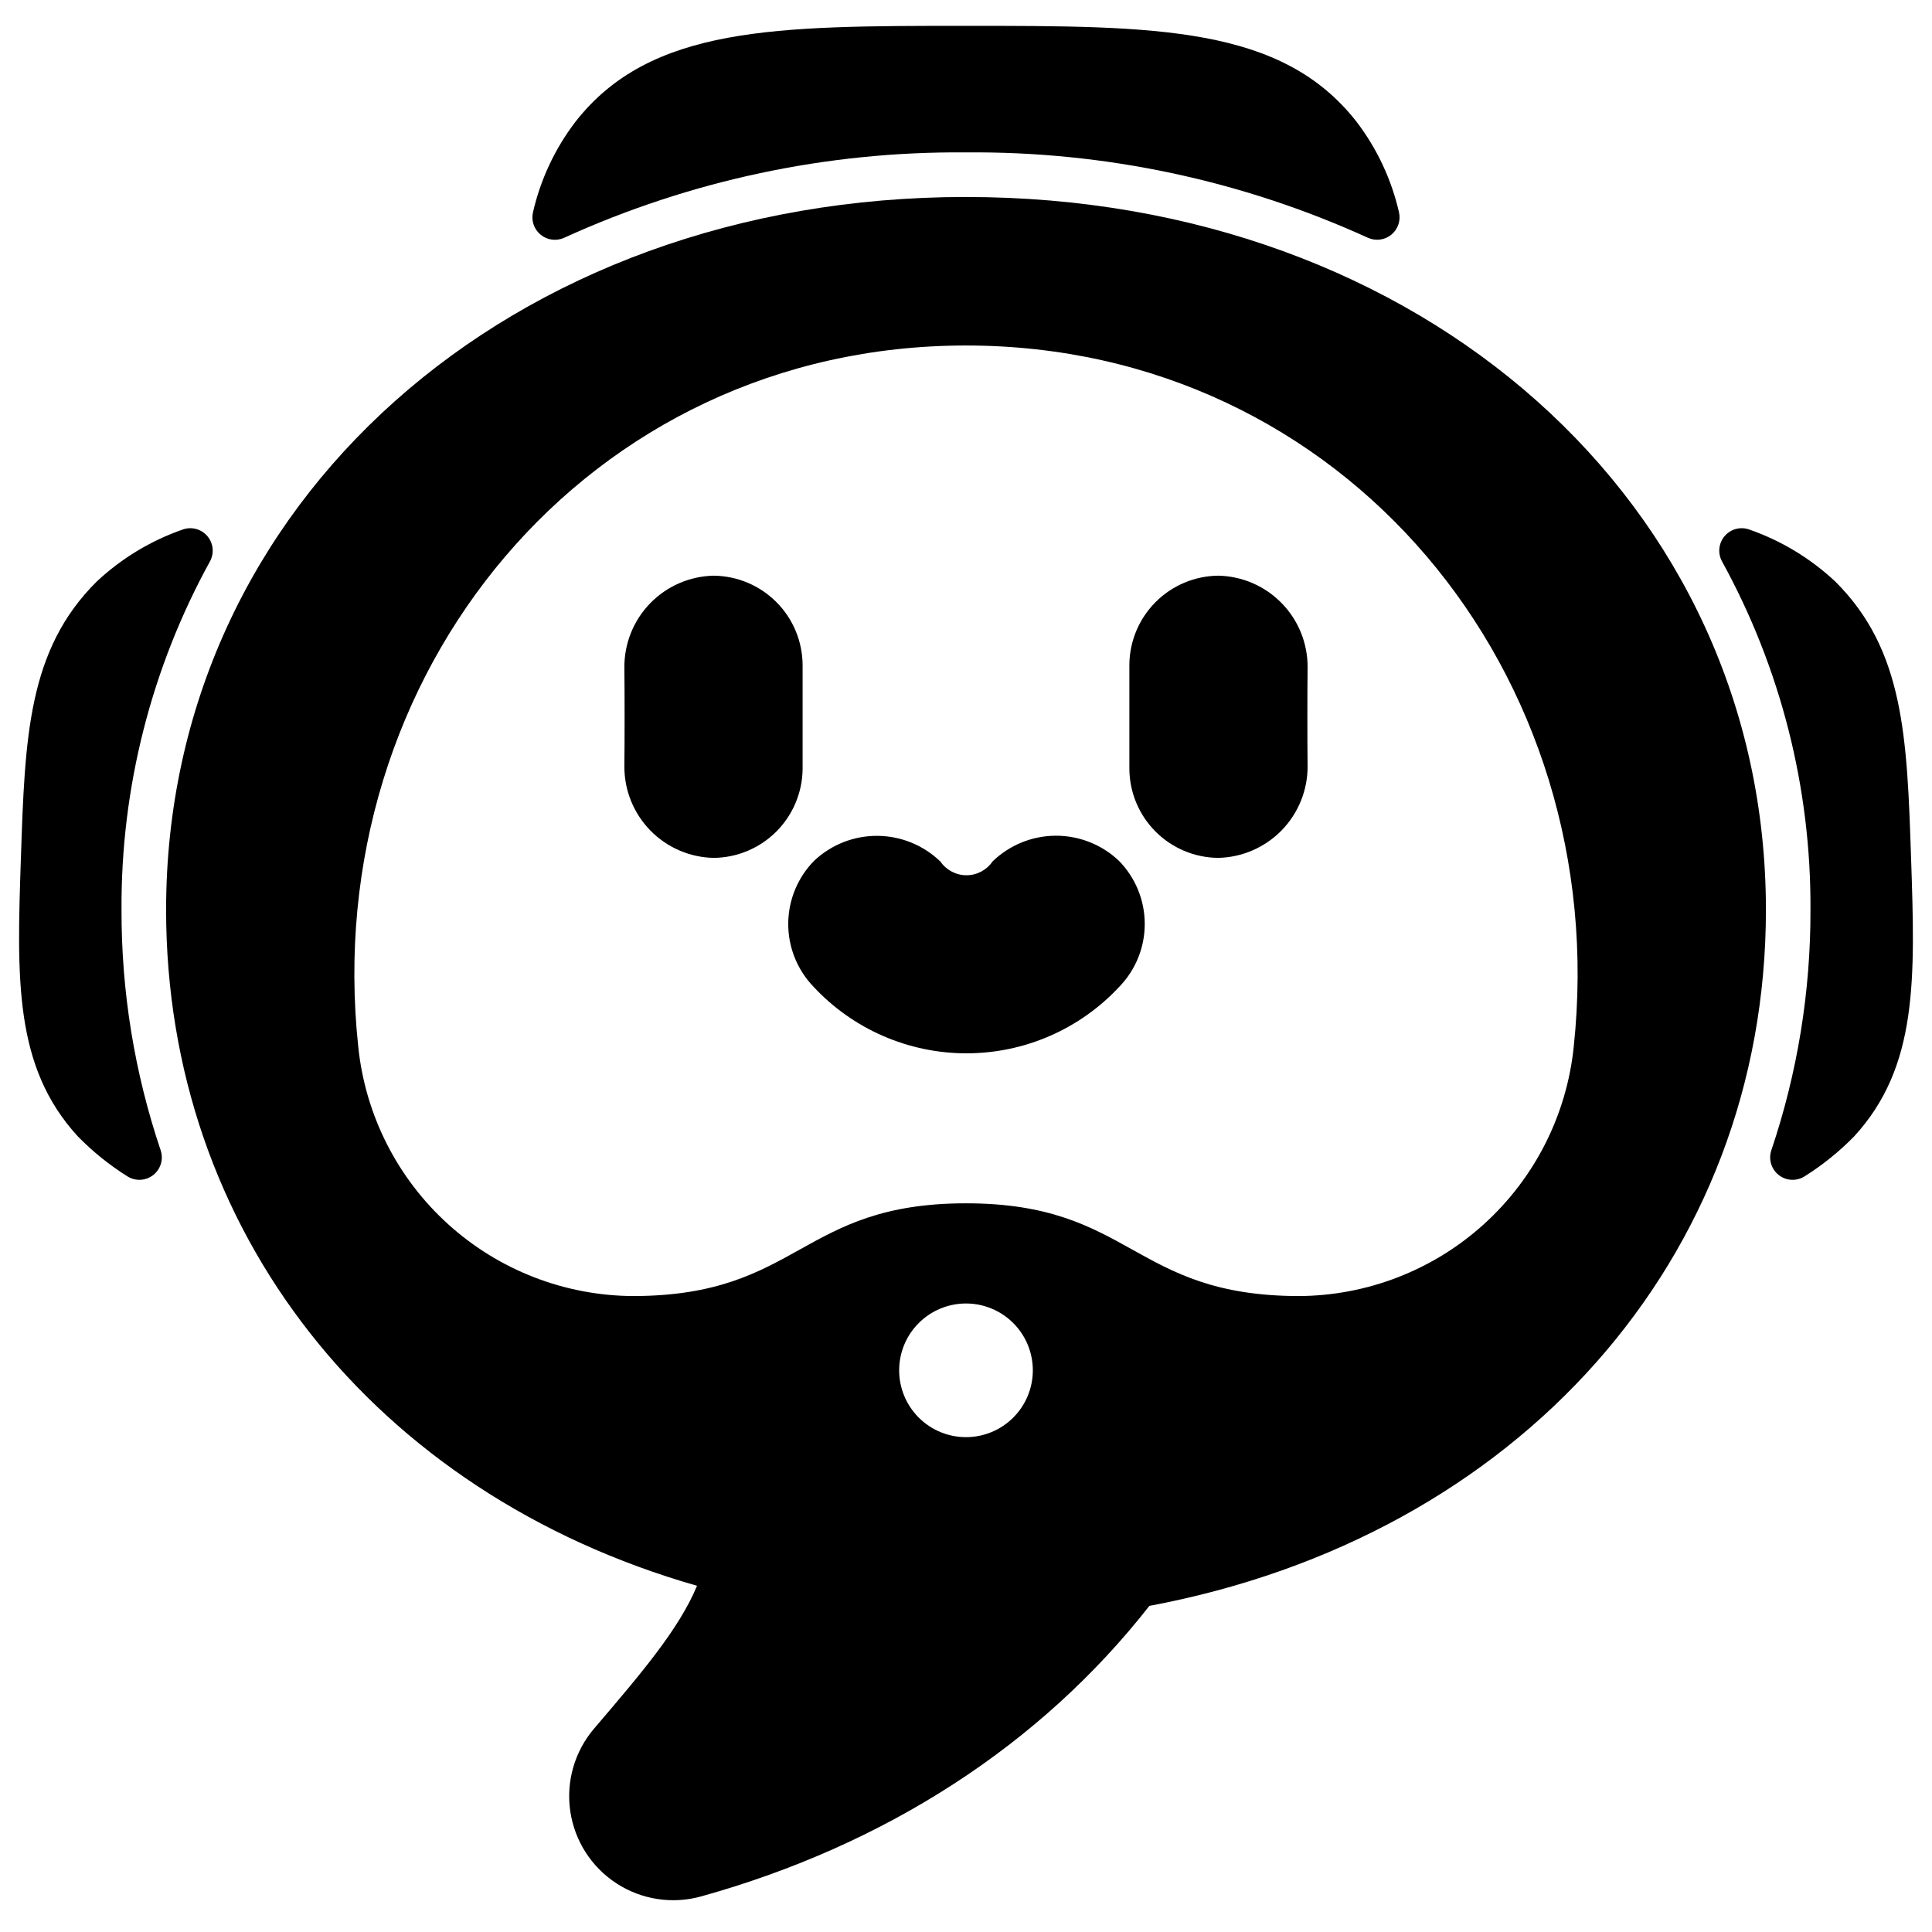
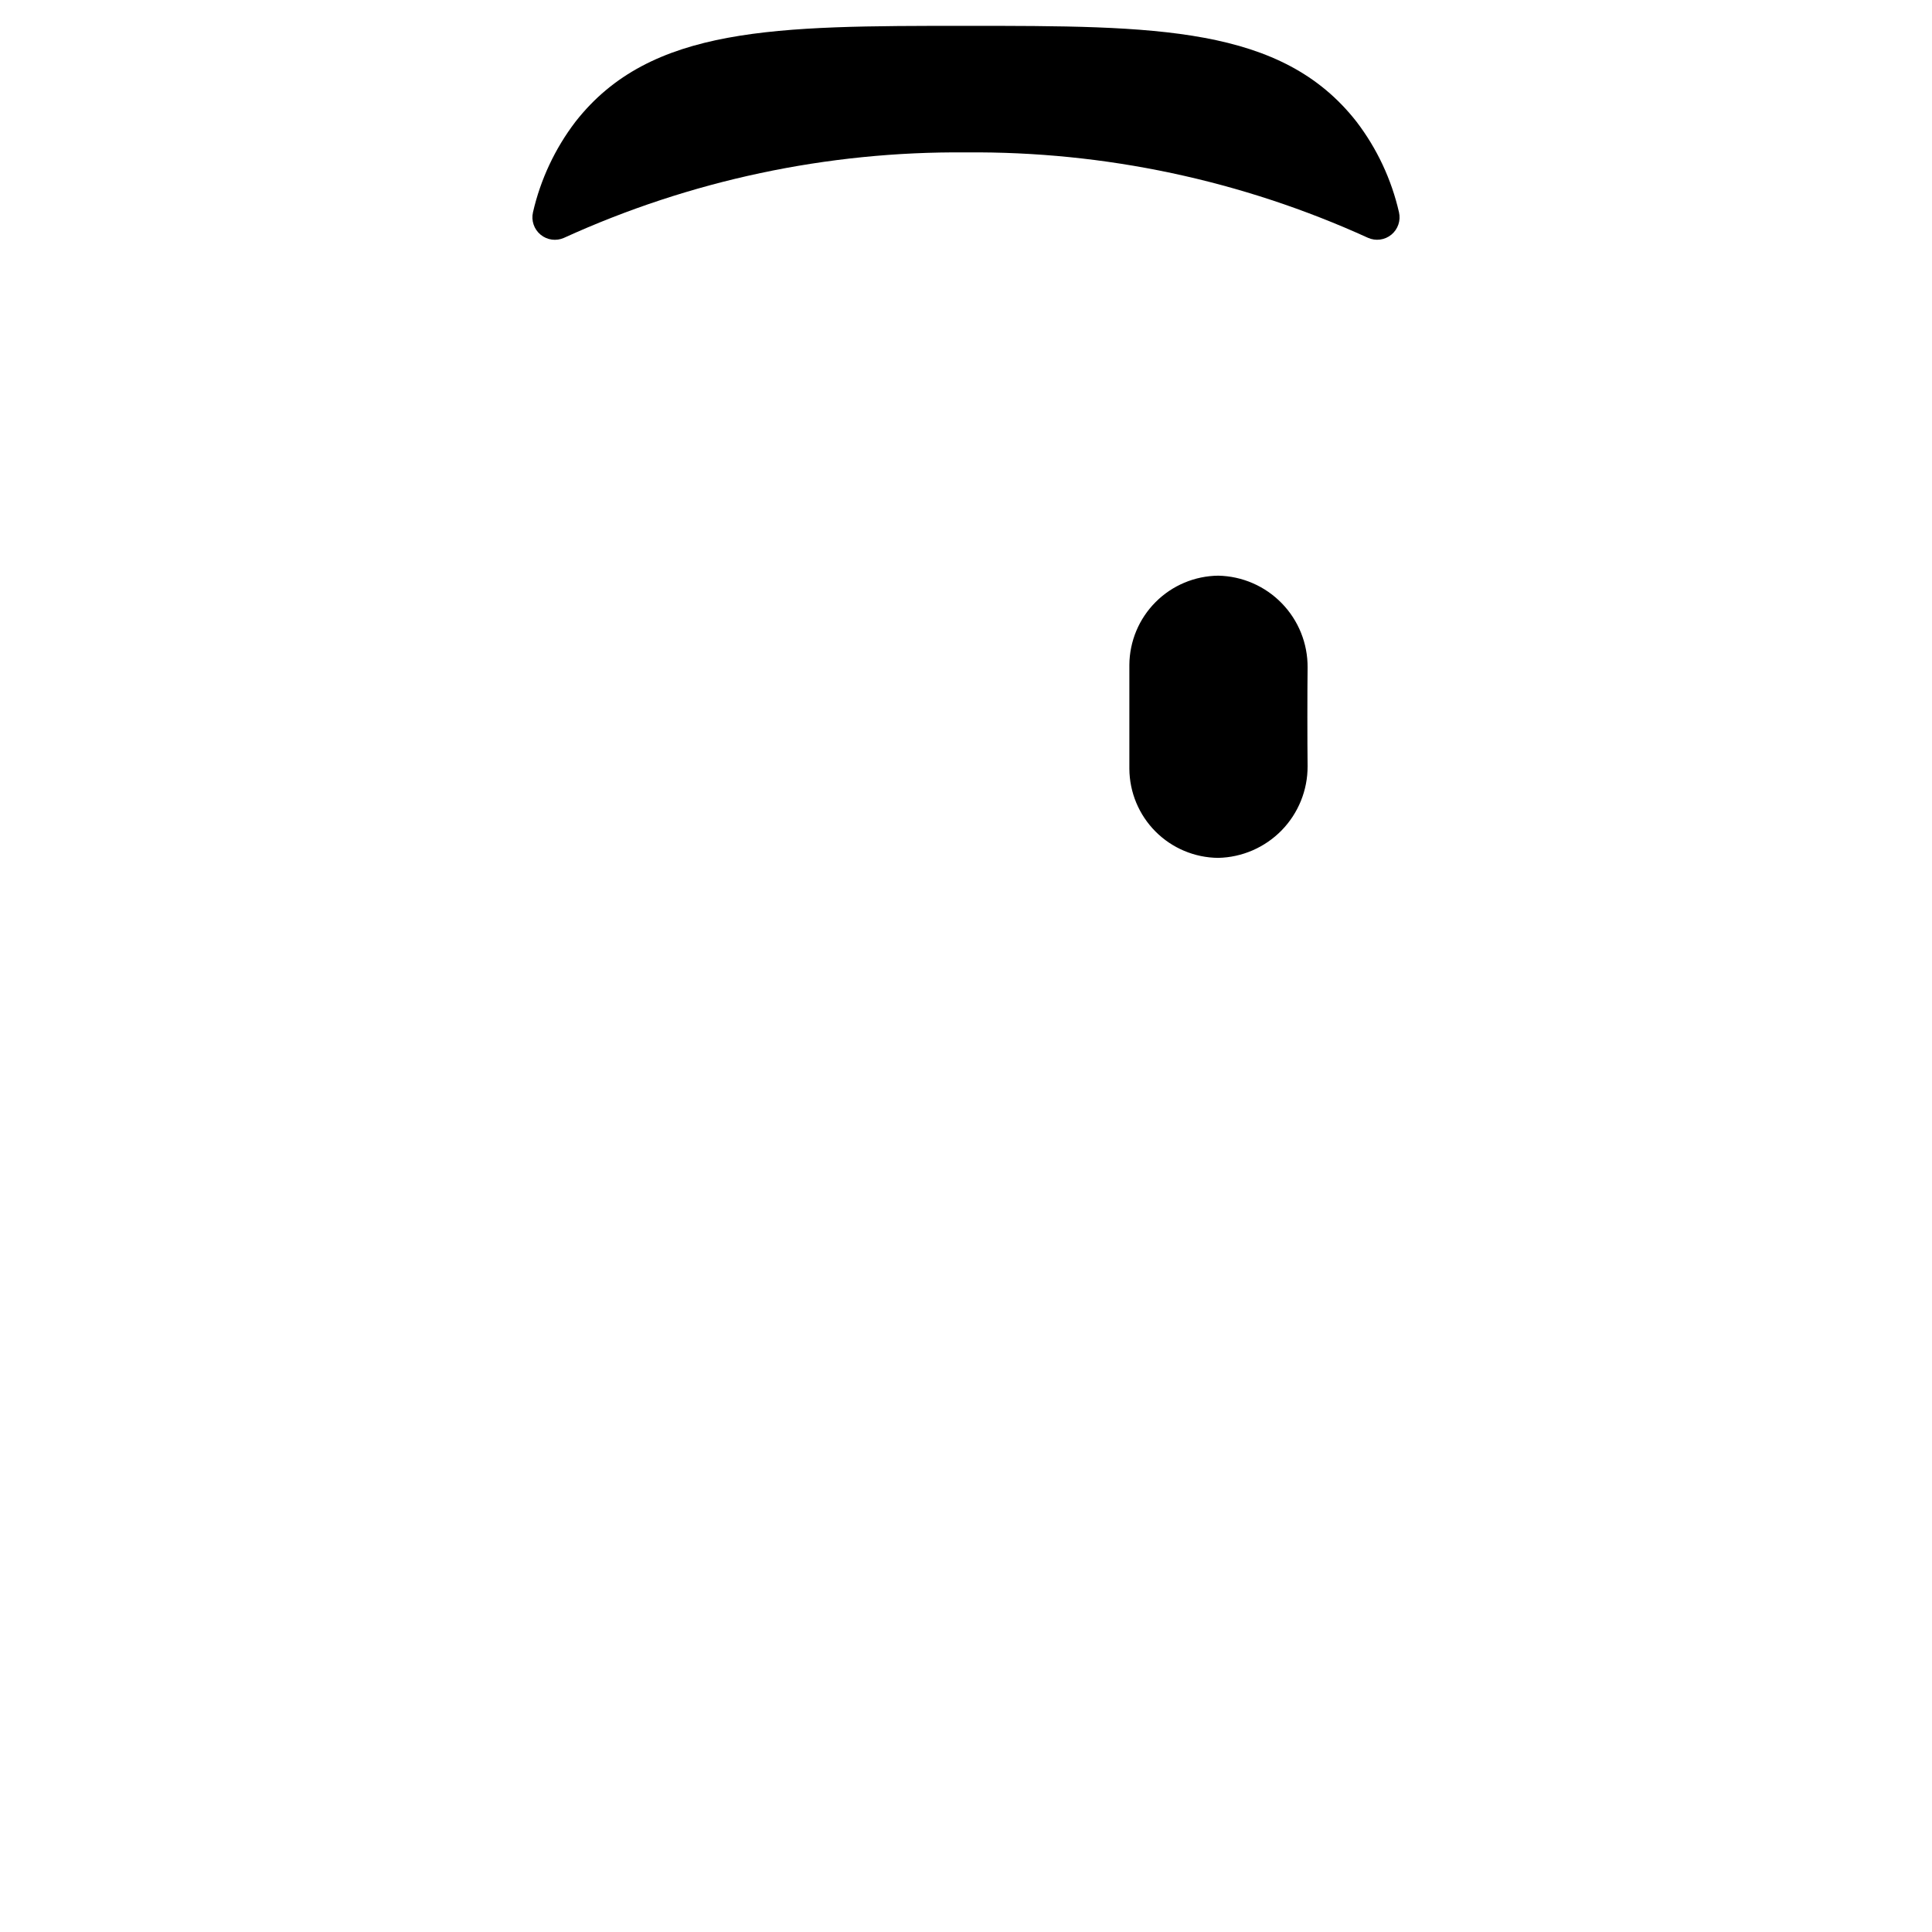
<svg xmlns="http://www.w3.org/2000/svg" fill="#000000" width="800px" height="800px" version="1.1" viewBox="144 144 512 512">
  <g>
-     <path d="m177.9 455.83c2.121 1.262 4.805 1.082 6.738-0.457s2.715-4.113 1.961-6.469c-6.941-20.547-10.453-42.094-10.395-63.781-0.184-32.305 7.902-64.121 23.48-92.422 1.145-2.168 0.84-4.816-0.766-6.668-1.605-1.855-4.184-2.531-6.492-1.703-8.508 2.961-16.301 7.68-22.863 13.852-18.176 18.109-18.949 41.199-20.02 73.125-1.082 32.16-1.848 55.398 15.098 73.863 3.981 4.066 8.43 7.644 13.258 10.66z" />
-     <path d="m607.57 284.33c-2.309-0.828-4.887-0.152-6.492 1.703-1.605 1.852-1.91 4.5-0.766 6.668 15.582 28.301 23.664 60.117 23.48 92.422 0.059 21.688-3.453 43.234-10.391 63.781-0.758 2.356 0.023 4.93 1.957 6.469 1.934 1.539 4.617 1.719 6.742 0.457 4.824-3.016 9.273-6.594 13.254-10.66 16.965-18.465 16.18-41.703 15.098-73.863-1.07-31.945-1.848-55.016-20.02-73.129l0.004 0.004c-6.566-6.172-14.355-10.891-22.867-13.852z" />
    <path d="m400 150.85c-50.355 0-83.621 0-103.5 25.418-5.422 7.106-9.262 15.293-11.258 24.008-0.5 2.195 0.281 4.488 2.023 5.918 1.738 1.434 4.141 1.758 6.195 0.84 33.434-15.238 69.797-22.969 106.54-22.645 36.734-0.328 73.098 7.398 106.53 22.633 2.059 0.918 4.457 0.598 6.199-0.836 1.738-1.43 2.523-3.723 2.019-5.918-1.992-8.715-5.828-16.902-11.254-24.008-19.871-25.41-53.137-25.41-103.49-25.41z" />
-     <path d="m407.04 372.29c-1.555 2.285-4.133 3.652-6.894 3.66-2.766 0.008-5.352-1.348-6.918-3.621-4.481-4.332-10.453-6.773-16.684-6.82-6.231-0.043-12.238 2.316-16.773 6.586-4.367 4.434-6.832 10.395-6.879 16.621-0.043 6.223 2.34 12.219 6.641 16.715 10.473 11.293 25.18 17.711 40.582 17.711 15.402 0 30.105-6.418 40.578-17.711 4.32-4.488 6.715-10.48 6.676-16.707-0.035-6.227-2.5-12.195-6.871-16.629-4.527-4.285-10.535-6.656-16.766-6.621-6.234 0.039-12.215 2.481-16.691 6.816z" />
-     <path d="m356.7 320.18c-0.051-6.242-2.547-12.215-6.957-16.629-4.41-4.418-10.379-6.926-16.621-6.988-6.348 0.133-12.391 2.758-16.816 7.312-4.43 4.551-6.883 10.664-6.84 17.012 0.078 6.535 0.078 19.602 0 26.176-0.035 6.344 2.422 12.449 6.852 16.992 4.426 4.547 10.461 7.164 16.805 7.293 6.242-0.059 12.211-2.566 16.621-6.984s6.906-10.391 6.957-16.633z" />
    <path d="m466.87 296.56c-6.242 0.062-12.211 2.57-16.617 6.988-4.41 4.414-6.91 10.387-6.961 16.629v27.551c0.035 6.242 2.523 12.215 6.93 16.637 4.402 4.418 10.371 6.926 16.609 6.981 6.344-0.133 12.383-2.754 16.816-7.293 4.43-4.543 6.902-10.645 6.879-16.992-0.078-6.574-0.078-19.641 0-26.176 0.047-6.348-2.41-12.461-6.84-17.012-4.426-4.555-10.469-7.18-16.816-7.312z" />
-     <path d="m400 196.2c-120.84 0-211.98 81.223-211.98 188.93 0 84.949 54.992 154.62 140.7 179.12-4.856 11.68-15.121 23.586-27.328 37.902-5.129 6.043-7.41 13.996-6.266 21.836 1.148 7.844 5.613 14.812 12.254 19.133 6.644 4.316 14.824 5.574 22.457 3.441 49-13.652 90.012-40.254 118.76-76.988 97.832-18.324 163.39-92.176 163.39-184.44 0-107.71-91.145-188.93-211.98-188.93zm0 328.66c-4.699 0-9.203-1.863-12.527-5.188-3.32-3.32-5.188-7.824-5.188-12.523s1.867-9.203 5.188-12.523c3.324-3.324 7.828-5.188 12.527-5.188 4.695 0 9.199 1.863 12.523 5.188 3.32 3.32 5.188 7.824 5.188 12.523s-1.867 9.203-5.188 12.523c-3.324 3.324-7.828 5.188-12.523 5.188zm161.06-103.45h-0.004c-1.863 18.082-10.348 34.832-23.824 47.027-13.477 12.199-30.992 18.977-49.168 19.031-44.031-0.125-44.031-24.578-88.062-24.578s-44.031 24.449-88.062 24.578h-0.004c-18.176-0.055-35.688-6.832-49.164-19.031-13.477-12.195-21.965-28.945-23.828-47.027-10.555-98.773 60.793-185.85 161.06-185.85s171.61 87.074 161.05 185.85z" />
  </g>
</svg>